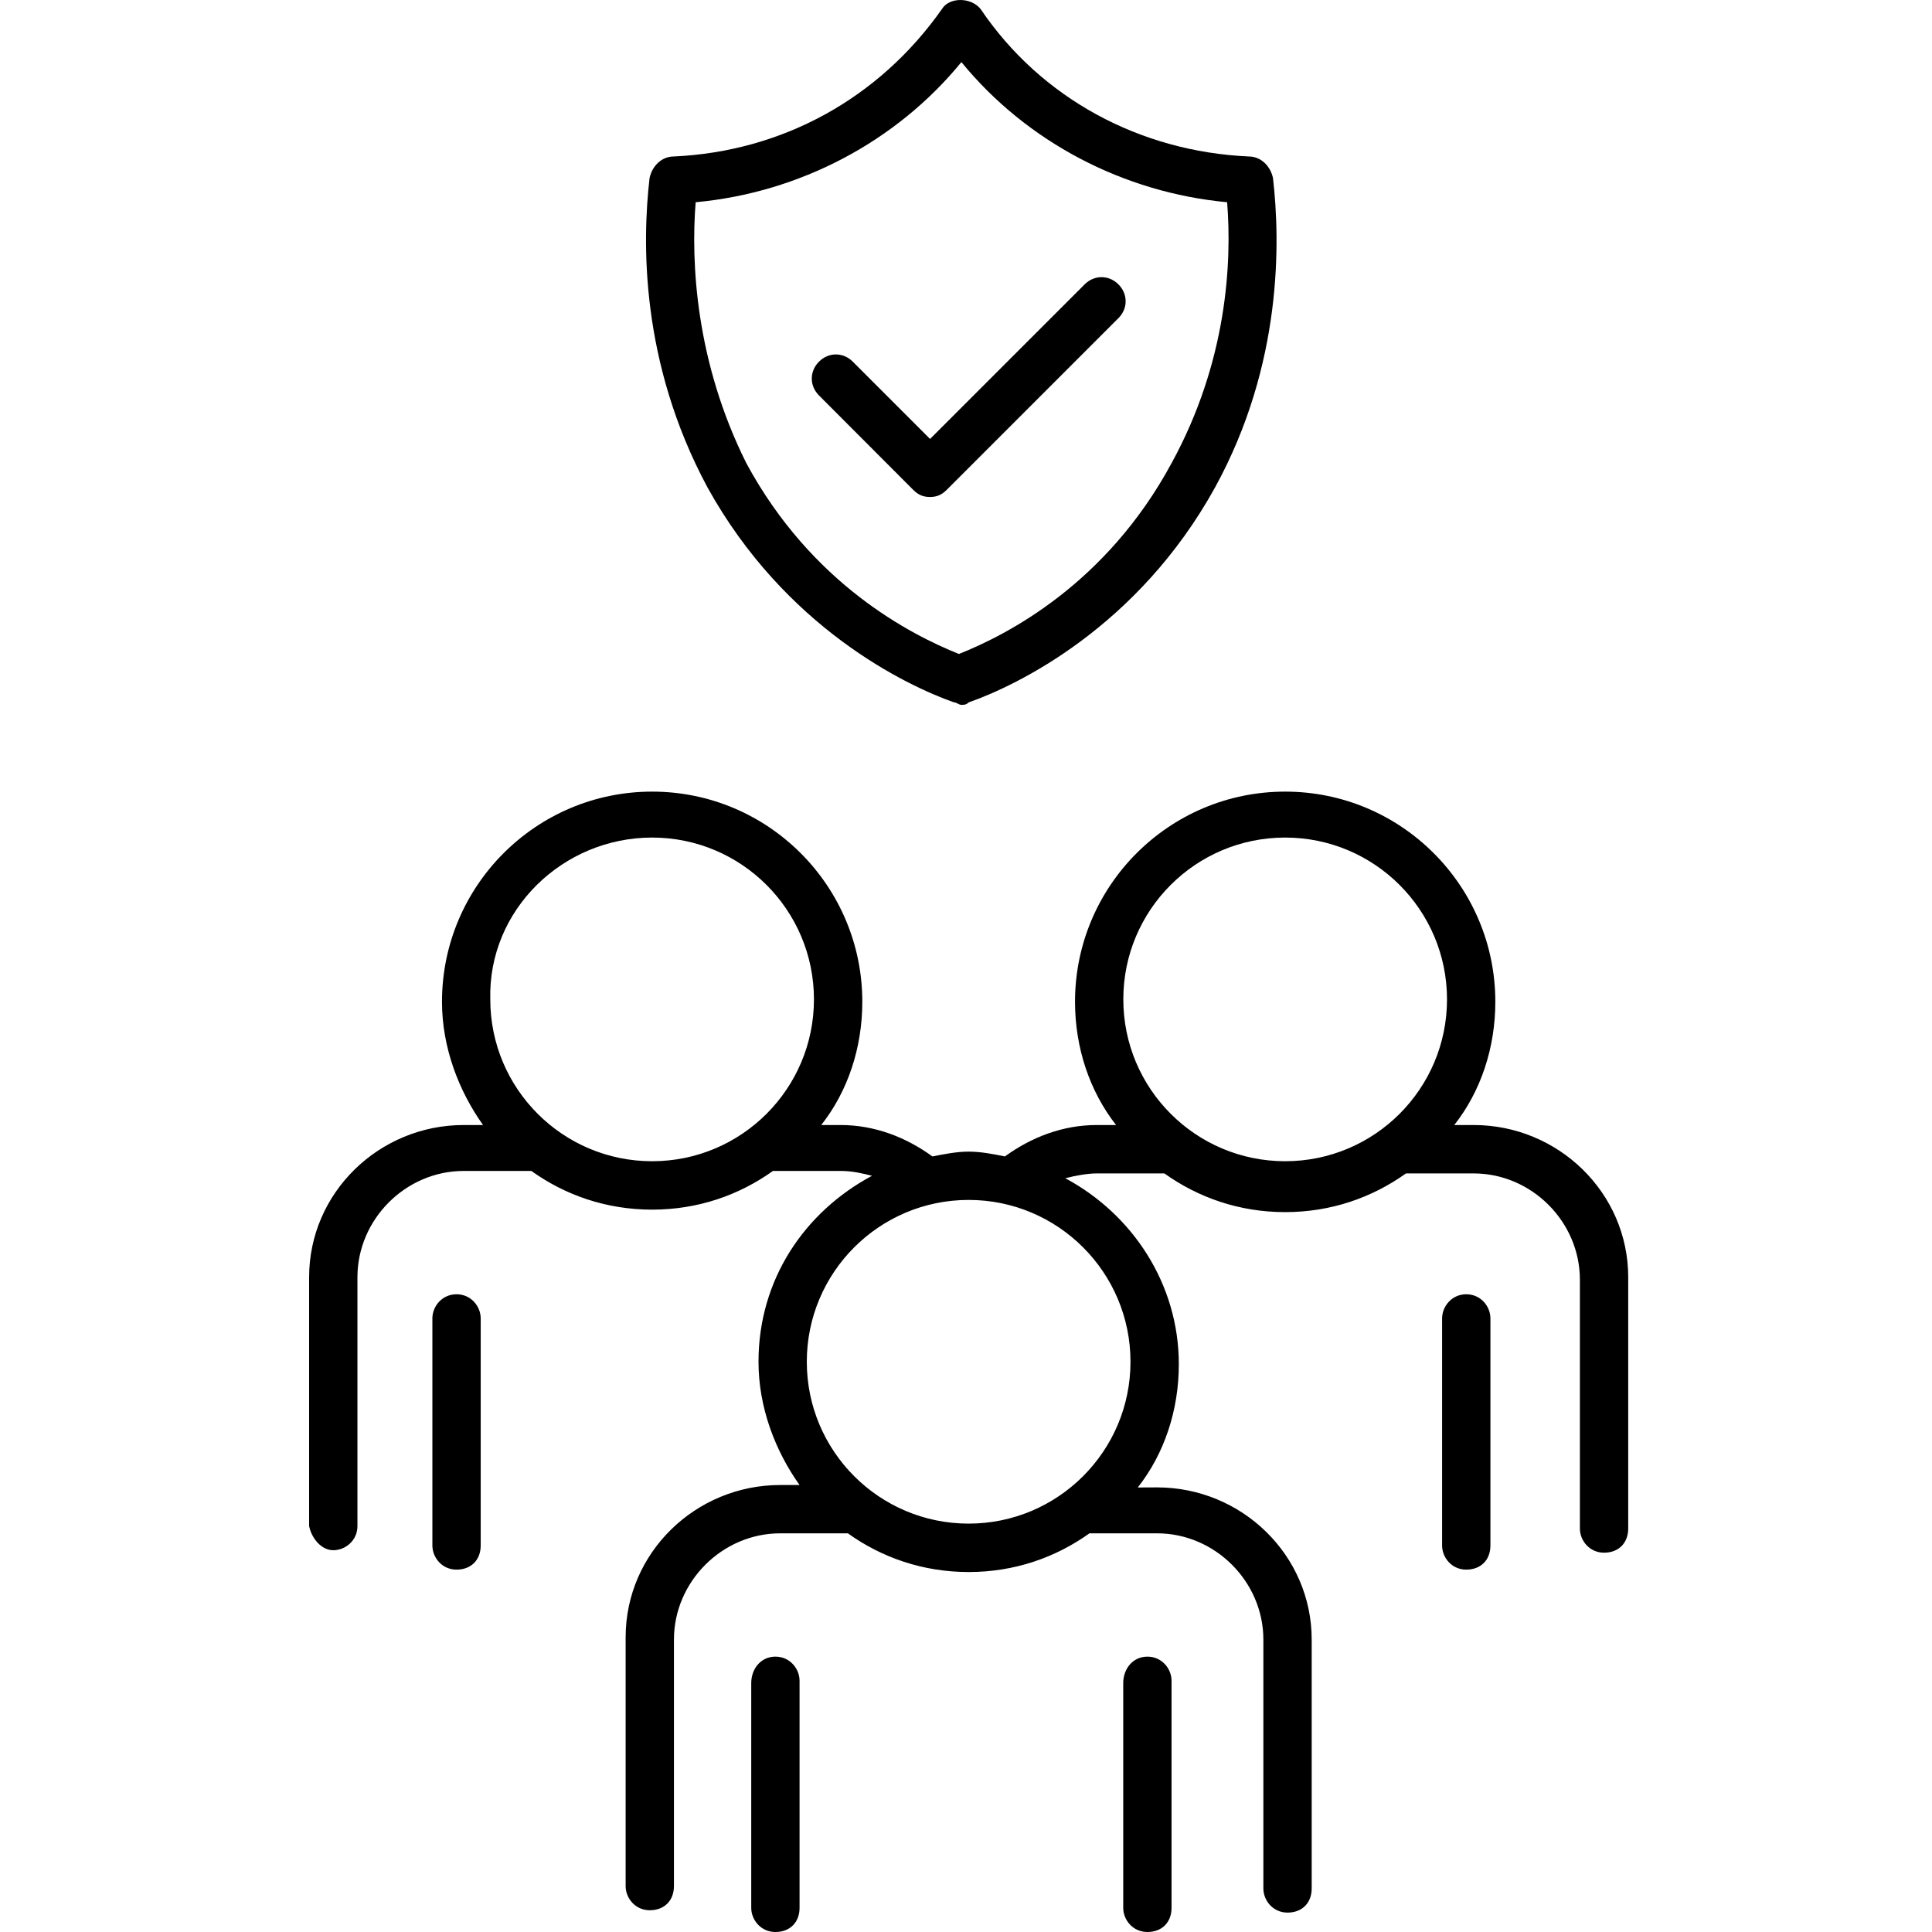
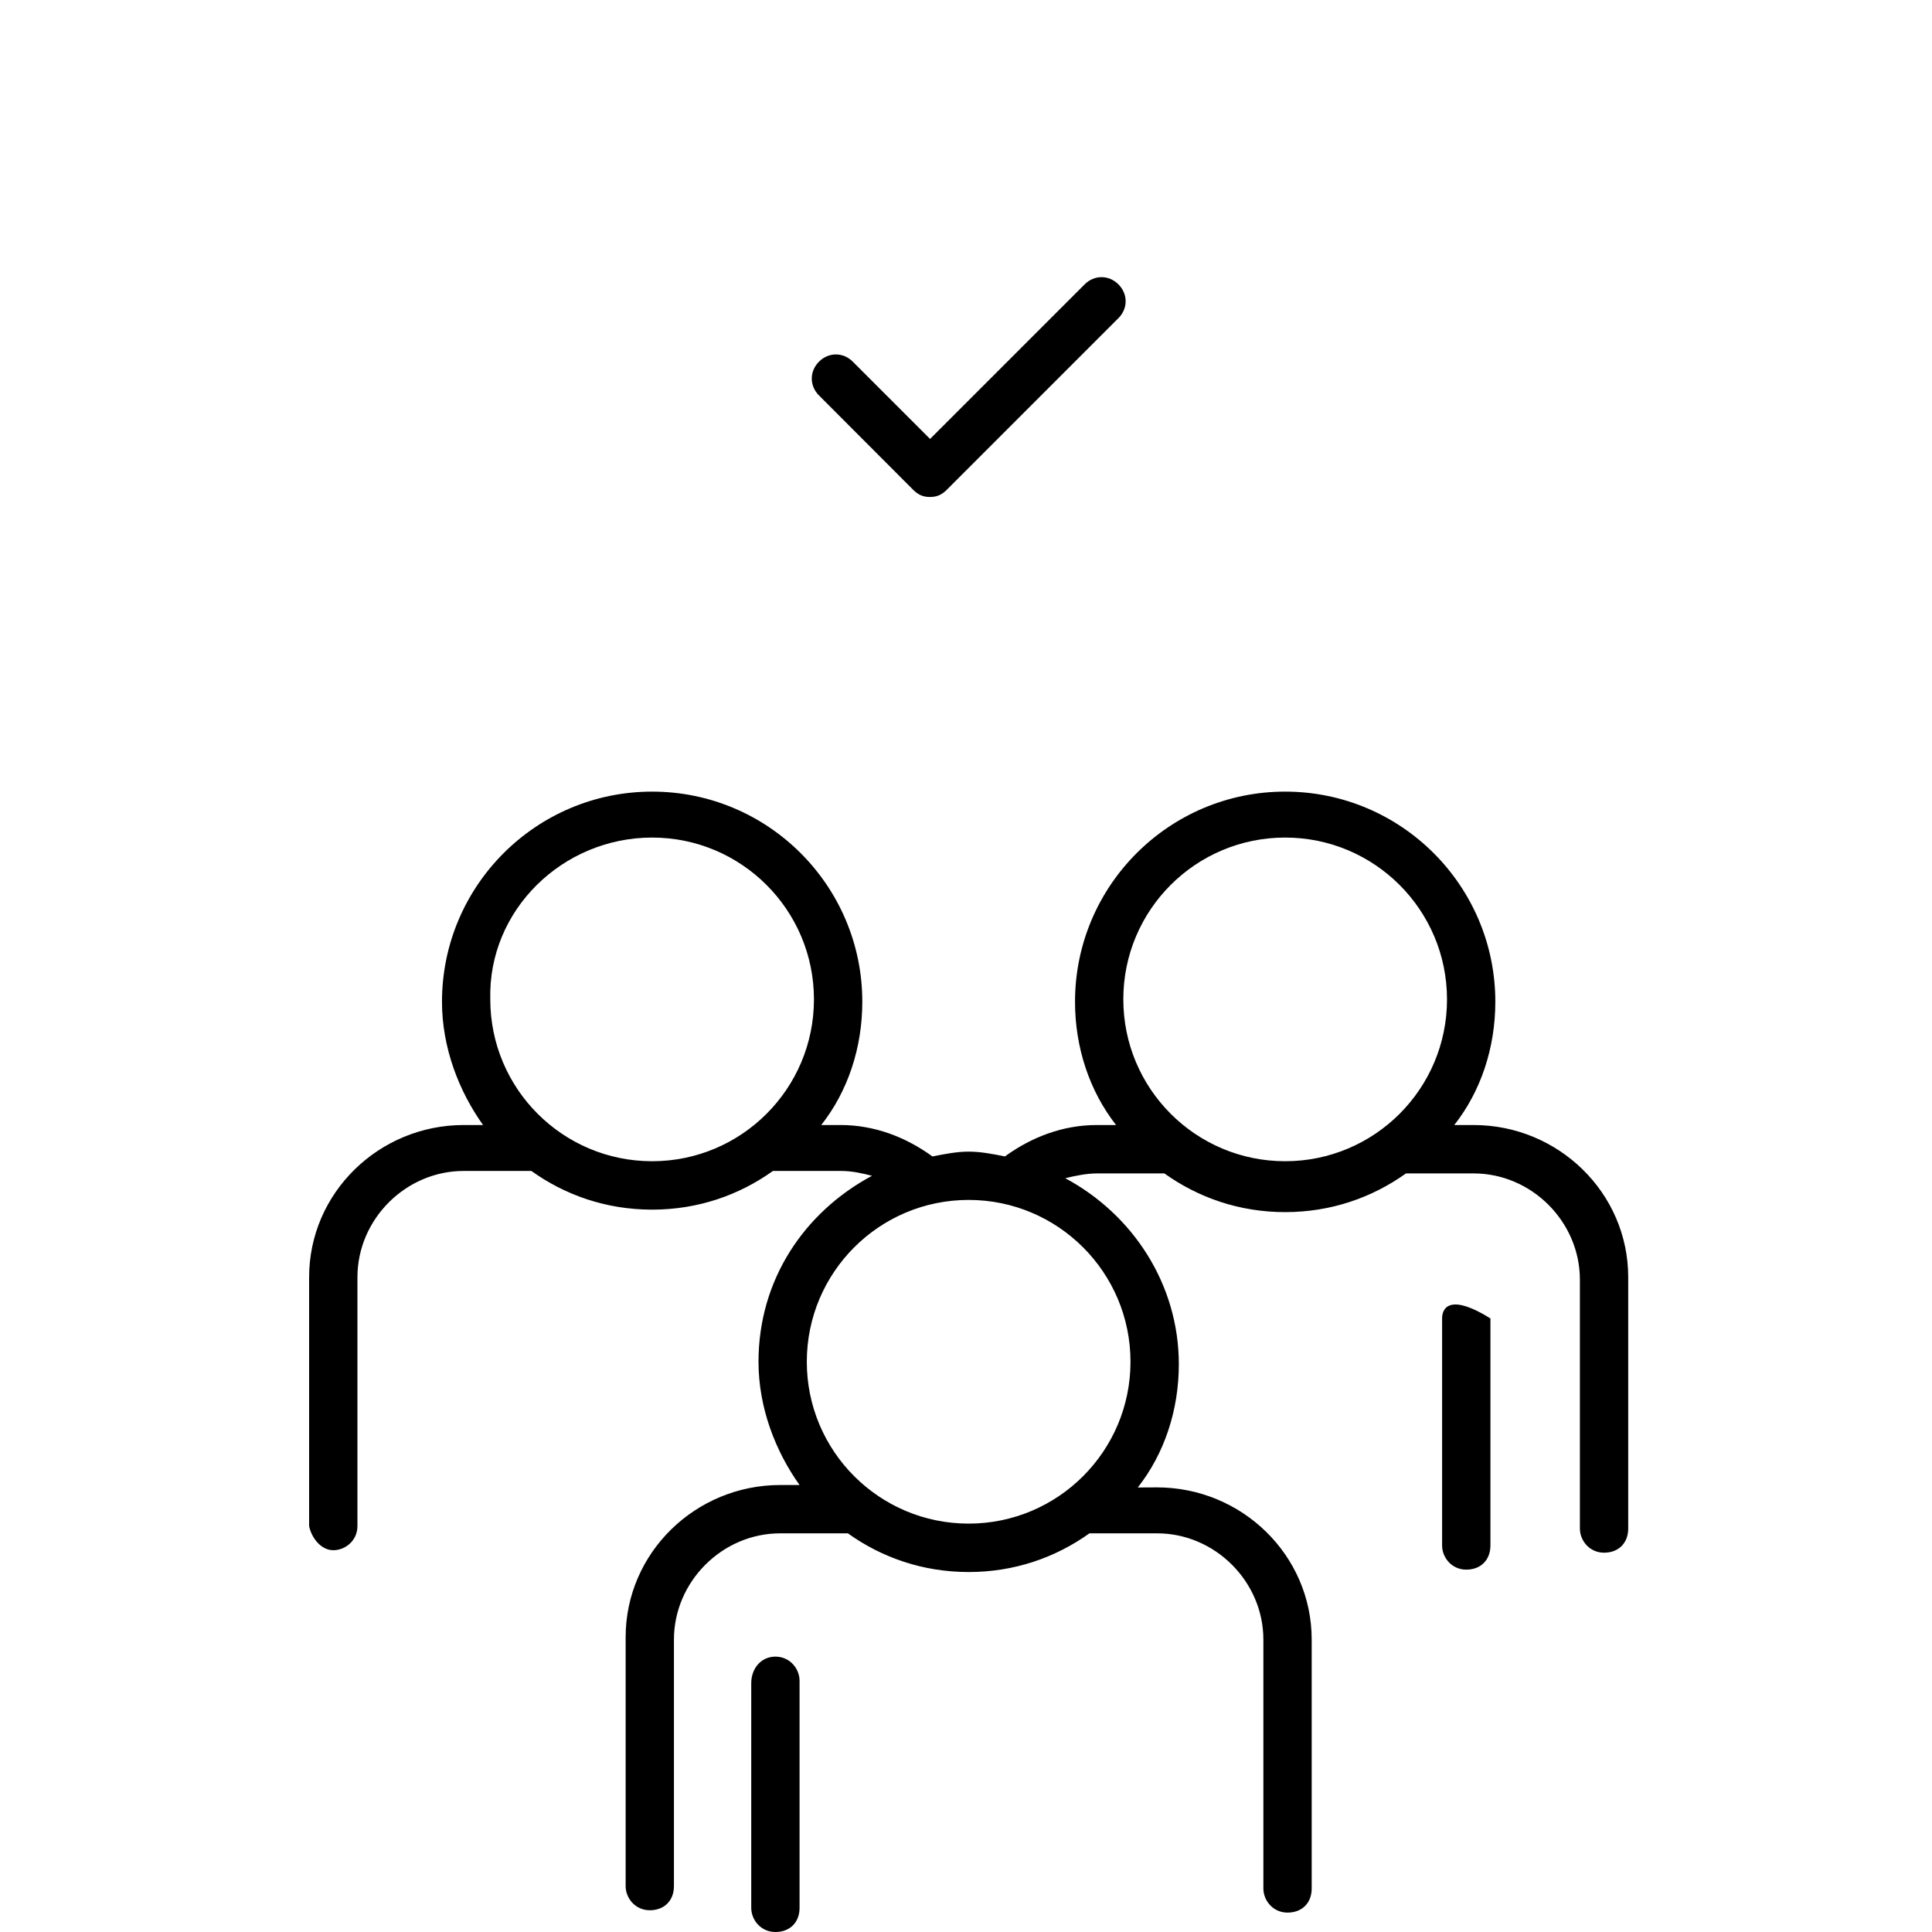
<svg xmlns="http://www.w3.org/2000/svg" width="100" height="100" viewBox="0 0 100 100" fill="none">
  <path d="M38.884 87.12V98.75C38.884 99.375 39.383 100 40.135 100C40.887 100 41.385 99.502 41.385 98.75V86.998C41.385 86.372 40.887 85.747 40.135 85.747C39.383 85.747 38.884 86.372 38.884 87.12Z" fill="black" />
-   <path d="M58.138 87.12V98.75C58.138 99.375 58.636 100 59.389 100C60.141 100 60.639 99.502 60.639 98.75V86.998C60.639 86.372 60.141 85.747 59.389 85.747C58.641 85.747 58.138 86.372 58.138 87.12Z" fill="black" />
  <path d="M17.25 80.239C17.875 80.239 18.501 79.741 18.501 78.989V66.108C18.501 63.109 21.002 60.608 24.001 60.608H27.503C29.251 61.859 31.381 62.611 33.755 62.611C36.129 62.611 38.259 61.859 40.007 60.608H43.509C44.135 60.608 44.633 60.735 45.136 60.858C41.634 62.733 39.26 66.235 39.26 70.485C39.26 72.859 40.134 75.11 41.385 76.864H40.383C36.007 76.864 32.383 80.366 32.383 84.743V97.624C32.383 98.249 32.881 98.874 33.633 98.874C34.385 98.874 34.883 98.376 34.883 97.624V84.865C34.883 81.866 37.384 79.365 40.383 79.365H43.886C45.634 80.616 47.764 81.368 50.138 81.368C52.511 81.368 54.641 80.616 56.39 79.365H59.892C62.891 79.365 65.392 81.866 65.392 84.865V97.746C65.392 98.371 65.89 98.996 66.642 98.996C67.395 98.996 67.893 98.498 67.893 97.746V84.865C67.893 80.489 64.269 76.987 59.892 76.987L58.891 76.992C60.268 75.243 61.016 72.991 61.016 70.612C61.016 66.485 58.642 62.861 55.139 60.985C55.638 60.858 56.263 60.736 56.766 60.736H60.268C62.017 61.986 64.147 62.739 66.52 62.739C68.894 62.739 71.024 61.986 72.773 60.736H76.275C79.274 60.736 81.775 63.237 81.775 66.236V79.116C81.775 79.742 82.273 80.367 83.025 80.367C83.777 80.367 84.276 79.869 84.276 79.116V66.109C84.276 61.733 80.651 58.231 76.275 58.231H75.273C76.651 56.482 77.398 54.23 77.398 51.852C77.398 45.848 72.523 40.974 66.52 40.974C60.517 40.974 55.643 45.848 55.643 51.852C55.643 54.225 56.395 56.477 57.767 58.231H56.766C55.017 58.231 53.391 58.856 52.013 59.857C51.388 59.73 50.763 59.608 50.138 59.608C49.513 59.608 48.887 59.735 48.262 59.857C46.885 58.856 45.263 58.231 43.51 58.231H42.508C43.886 56.482 44.633 54.23 44.633 51.852C44.633 45.848 39.758 40.974 33.755 40.974C27.752 40.974 22.877 45.848 22.877 51.852C22.877 54.225 23.752 56.477 25.002 58.231H24.001C19.624 58.231 16 61.733 16 66.109V78.99C16.127 79.615 16.625 80.239 17.25 80.239ZM66.52 43.352C71.145 43.352 74.897 47.103 74.897 51.728C74.897 56.354 71.145 60.105 66.52 60.105C61.894 60.105 58.143 56.354 58.143 51.728C58.138 47.103 61.889 43.352 66.52 43.352ZM50.137 62.108C54.762 62.108 58.514 65.859 58.514 70.485C58.514 75.111 54.762 78.862 50.137 78.862C45.511 78.862 41.76 75.111 41.76 70.485C41.76 65.859 45.511 62.108 50.137 62.108ZM33.754 43.352C38.379 43.352 42.13 47.103 42.13 51.728C42.13 56.354 38.379 60.105 33.754 60.105C29.128 60.105 25.377 56.354 25.377 51.728C25.255 47.103 29.128 43.352 33.754 43.352Z" fill="black" />
-   <path d="M74.643 68.242V79.994C74.643 80.619 75.141 81.244 75.893 81.244C76.645 81.244 77.144 80.746 77.144 79.994V68.242C77.144 67.617 76.645 66.991 75.893 66.991C75.146 66.991 74.643 67.617 74.643 68.242Z" fill="black" />
-   <path d="M22.38 68.242V79.994C22.38 80.619 22.878 81.244 23.63 81.244C24.382 81.244 24.881 80.746 24.881 79.994V68.242C24.881 67.617 24.382 66.991 23.63 66.991C22.878 66.991 22.38 67.617 22.38 68.242Z" fill="black" />
-   <path d="M49.385 36.356C49.512 36.356 49.634 36.483 49.761 36.483C49.888 36.483 50.011 36.483 50.138 36.356C52.638 35.481 58.891 32.477 62.891 25.229C66.393 18.85 66.266 12.476 65.89 9.222C65.763 8.597 65.264 8.099 64.639 8.099C59.012 7.849 53.883 5.1 50.757 0.469C50.259 -0.156 49.13 -0.156 48.754 0.469C45.501 5.095 40.499 7.844 34.872 8.099C34.247 8.099 33.748 8.597 33.621 9.222C33.245 12.475 33.123 18.727 36.62 25.229C40.631 32.477 46.883 35.477 49.384 36.356H49.385ZM36.007 10.468C41.385 9.97 46.386 7.342 49.762 3.214C53.137 7.342 58.139 9.965 63.516 10.468C63.766 13.594 63.516 18.723 60.639 23.974C57.264 30.226 52.136 32.854 49.635 33.85C47.134 32.849 42.005 30.226 38.63 23.974C36.007 18.723 35.758 13.594 36.007 10.468Z" fill="black" />
+   <path d="M74.643 68.242V79.994C74.643 80.619 75.141 81.244 75.893 81.244C76.645 81.244 77.144 80.746 77.144 79.994V68.242C75.146 66.991 74.643 67.617 74.643 68.242Z" fill="black" />
  <path d="M47.261 25.348C47.51 25.597 47.759 25.724 48.135 25.724C48.511 25.724 48.76 25.597 49.009 25.348L57.889 16.468C58.388 15.97 58.388 15.217 57.889 14.719C57.391 14.221 56.639 14.221 56.141 14.719L48.14 22.72L44.14 18.72C43.642 18.221 42.889 18.221 42.391 18.72C41.893 19.218 41.893 19.97 42.391 20.468L47.261 25.348Z" fill="black" />
</svg>